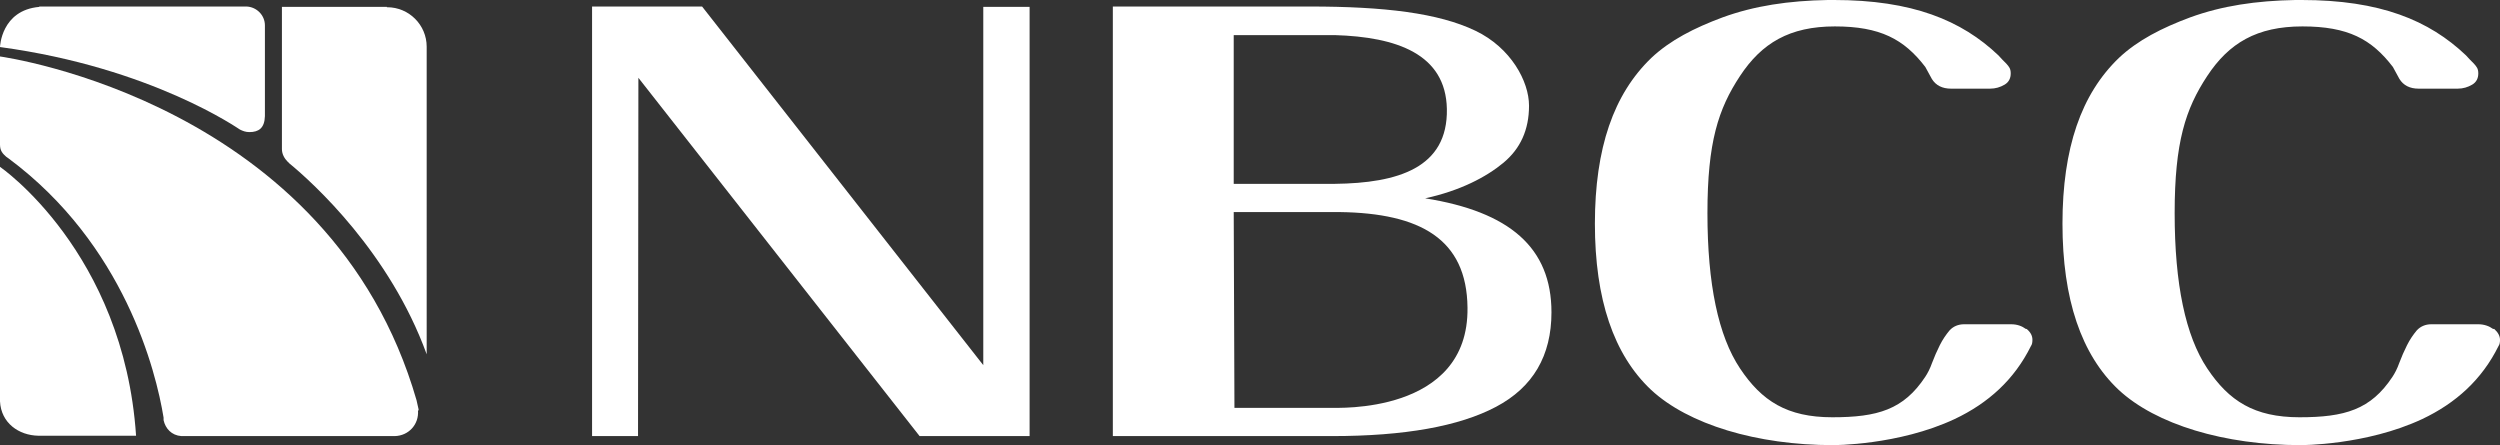
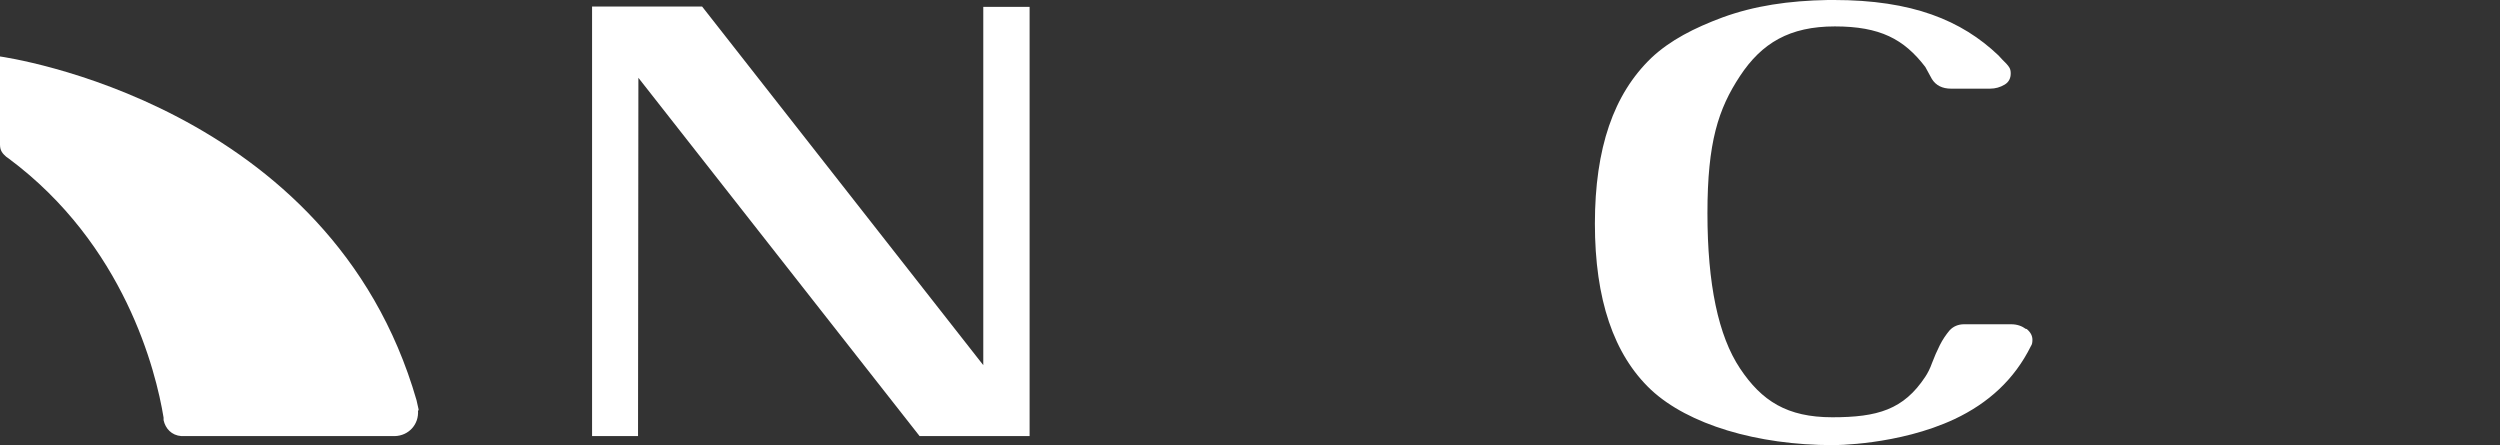
<svg xmlns="http://www.w3.org/2000/svg" id="REV__x7C__WHITE" version="1.1" viewBox="0 0 690.8 123">
  <rect x="0" y="0" width="690.8" height="123" fill="#333333" stroke="none" />
  <defs>
    <style>
      .st0 {
        fill: #fff;
      }
    </style>
  </defs>
  <g>
-     <path class="st0" d="M0,46.1v64.8c.3,6,5.2,9.4,10.6,9.5h27C34.2,69.6,0,46.1,0,46.1Z" />
    <path class="st0" d="M115.7,113.4c0-.3-.5-2.2-.6-2.8C91.4,28.4,1.2,15.8,0,15.6v24.4c0,1.7.8,2.5,1.7,3.3.2.2.5.3.7.5,32,23.8,40.7,58.7,42.8,71.6,0,.2,0,.5,0,.7.5,2.3,2.2,4.2,4.9,4.4h59c3.8-.1,6.7-3.2,6.4-7.1h0Z" />
-     <path class="st0" d="M106.9,1.9h-29v39.3c0,1.4.7,2.6,1.6,3.5.1.1.3.2.4.4,6.7,5.5,27.8,24.7,38,52.8V12.9c0-6-4.9-10.9-10.9-10.9h-.1Z" />
-     <path class="st0" d="M10.9,1.9C.3,2.8,0,13,0,13c42.1,5.7,66.2,22.8,66.3,22.8.8.4,1.6.7,2.6.7,2.6,0,4.2-1.1,4.3-4.4V7c0-2.8-2.3-5.1-5.1-5.2H10.8h0Z" />
  </g>
  <g>
    <path class="st0" d="M559.8,90.9c-1.1-.8-2.4-1.3-4.1-1.3h-13c-1.6,0-3,.6-4,1.7-1,1.2-1.9,2.5-2.7,4.1s-1.5,3.2-2.1,4.8c-.6,1.7-1.3,3-1.9,3.9-6,9.1-13.2,11.2-25.7,11.2s-19.5-4.5-25.5-13.5-9-23.3-9-42.9,3-28.8,9-37.9c6-9.1,13.7-13.7,26.2-13.7s19.1,3.5,25,11.2l1.8,3.3c1.1,1.8,2.9,2.7,5.3,2.7h10.8c1.5,0,2.8-.4,4-1.1,1.2-.7,1.7-1.8,1.7-3.1s-.4-1.8-1.2-2.7c-.8-.8-1.6-1.6-2.2-2.3-10.2-9.7-23.8-15.3-45.5-15.3h-1.6c-10.9.2-20.3,1.6-29.1,4.8-7.8,2.9-14.5,6.3-19.7,11.2-5.2,5-9.1,11.2-11.7,18.8s-3.9,16.6-3.9,27c0,20.9,5.2,36.2,15.5,45.9,10.3,9.6,29.3,15.3,50.3,15.3,0,0,18,.1,33.6-7.2,9.3-4.4,16.5-10.9,21.1-20.2.3-.4.4-1,.4-1.7,0-1.1-.5-2.1-1.6-3h-.2Z" />
-     <path class="st0" d="M688.9,90.9c-1.1-.8-2.5-1.3-4.1-1.3h-13c-1.6,0-3,.6-4,1.7-1,1.2-1.9,2.5-2.7,4.1s-1.5,3.2-2.1,4.8c-.6,1.7-1.3,3-1.9,3.9-6,9.1-13.2,11.2-25.7,11.2s-19.5-4.5-25.5-13.5-9-23.3-9-42.9,3-28.8,9-37.9c6-9.1,13.7-13.7,26.3-13.7s19.1,3.5,25,11.2l1.8,3.3c1.1,1.8,2.9,2.7,5.3,2.7h10.8c1.5,0,2.8-.4,4-1.1,1.2-.7,1.7-1.8,1.7-3.1s-.4-1.8-1.2-2.7c-.8-.8-1.6-1.6-2.2-2.3-10.2-9.7-23.7-15.3-45.5-15.3h-1.6c-10.9.2-20.3,1.6-29.1,4.8-7.8,2.9-14.5,6.3-19.7,11.2-5.2,5-9.1,11.2-11.7,18.8-2.6,7.6-3.9,16.6-3.9,27,0,20.9,5.2,36.2,15.5,45.9,10.3,9.6,29.3,15.3,50.3,15.3,0,0,18,.1,33.6-7.2,9.3-4.4,16.5-10.9,21.1-20.2.3-.4.4-1,.4-1.7,0-1.1-.6-2.1-1.6-3h-.3Z" />
    <polygon class="st0" points="271.7 100.9 194 1.8 163.6 1.8 163.6 120.5 176.3 120.5 176.4 21.5 254.1 120.5 284.5 120.5 284.5 1.9 271.7 1.9 271.7 100.9" />
-     <path class="st0" d="M393.8,54.8c9.7-2.1,16.9-5.9,21.6-9.8,4.7-3.9,7.1-9.1,7.1-15.8s-5-16-14.8-20.7c-10.2-4.9-25.2-6.7-45.8-6.7h-54.4v118.7h60.6c20,0,35.1-2.7,45.3-8.1,10.2-5.4,15.3-14.1,15.3-26.1,0-17.9-11.6-27.8-34.9-31.5h0ZM341,9.7h27.8c17.1.5,30.7,5.2,31,20.4.3,16.3-13.5,20.5-31,20.7h-27.9V9.7h.1ZM368.1,112.7h-27l-.2-54.1h29.3c22.2.3,35.1,7.4,35.3,26.4.4,29.7-36.6,27.6-37.4,27.7h0Z" />
  </g>
</svg>